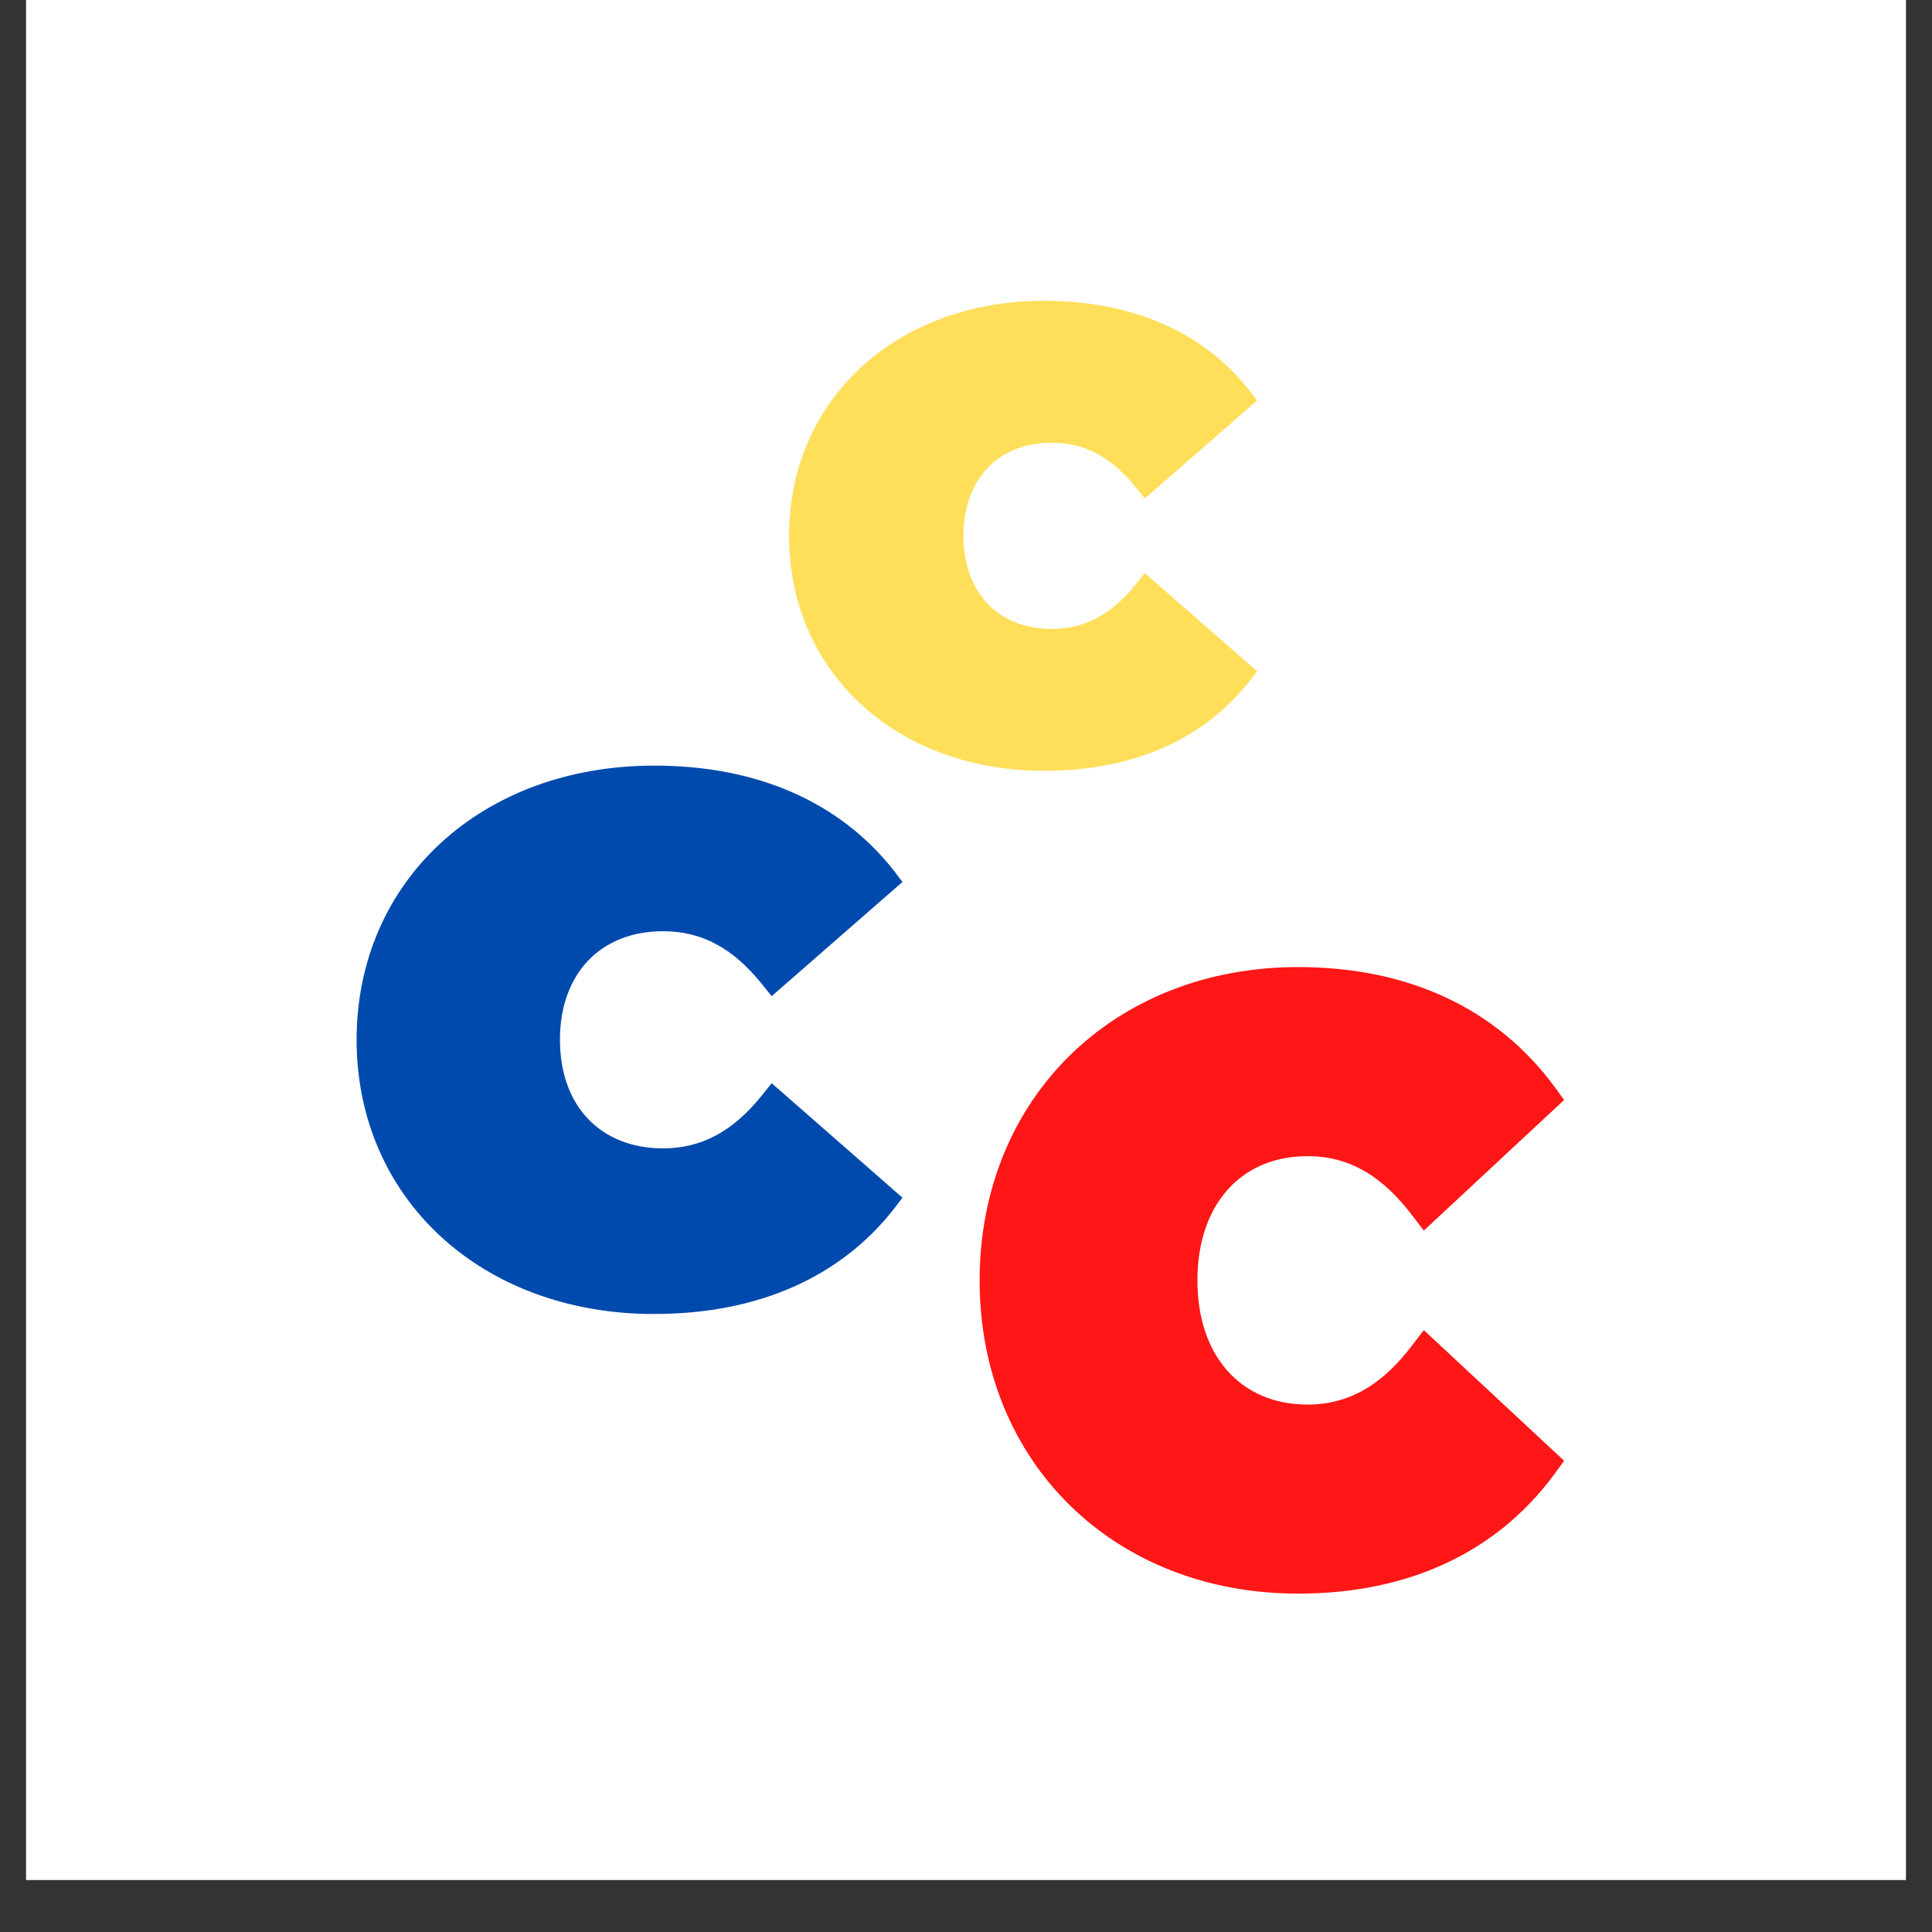
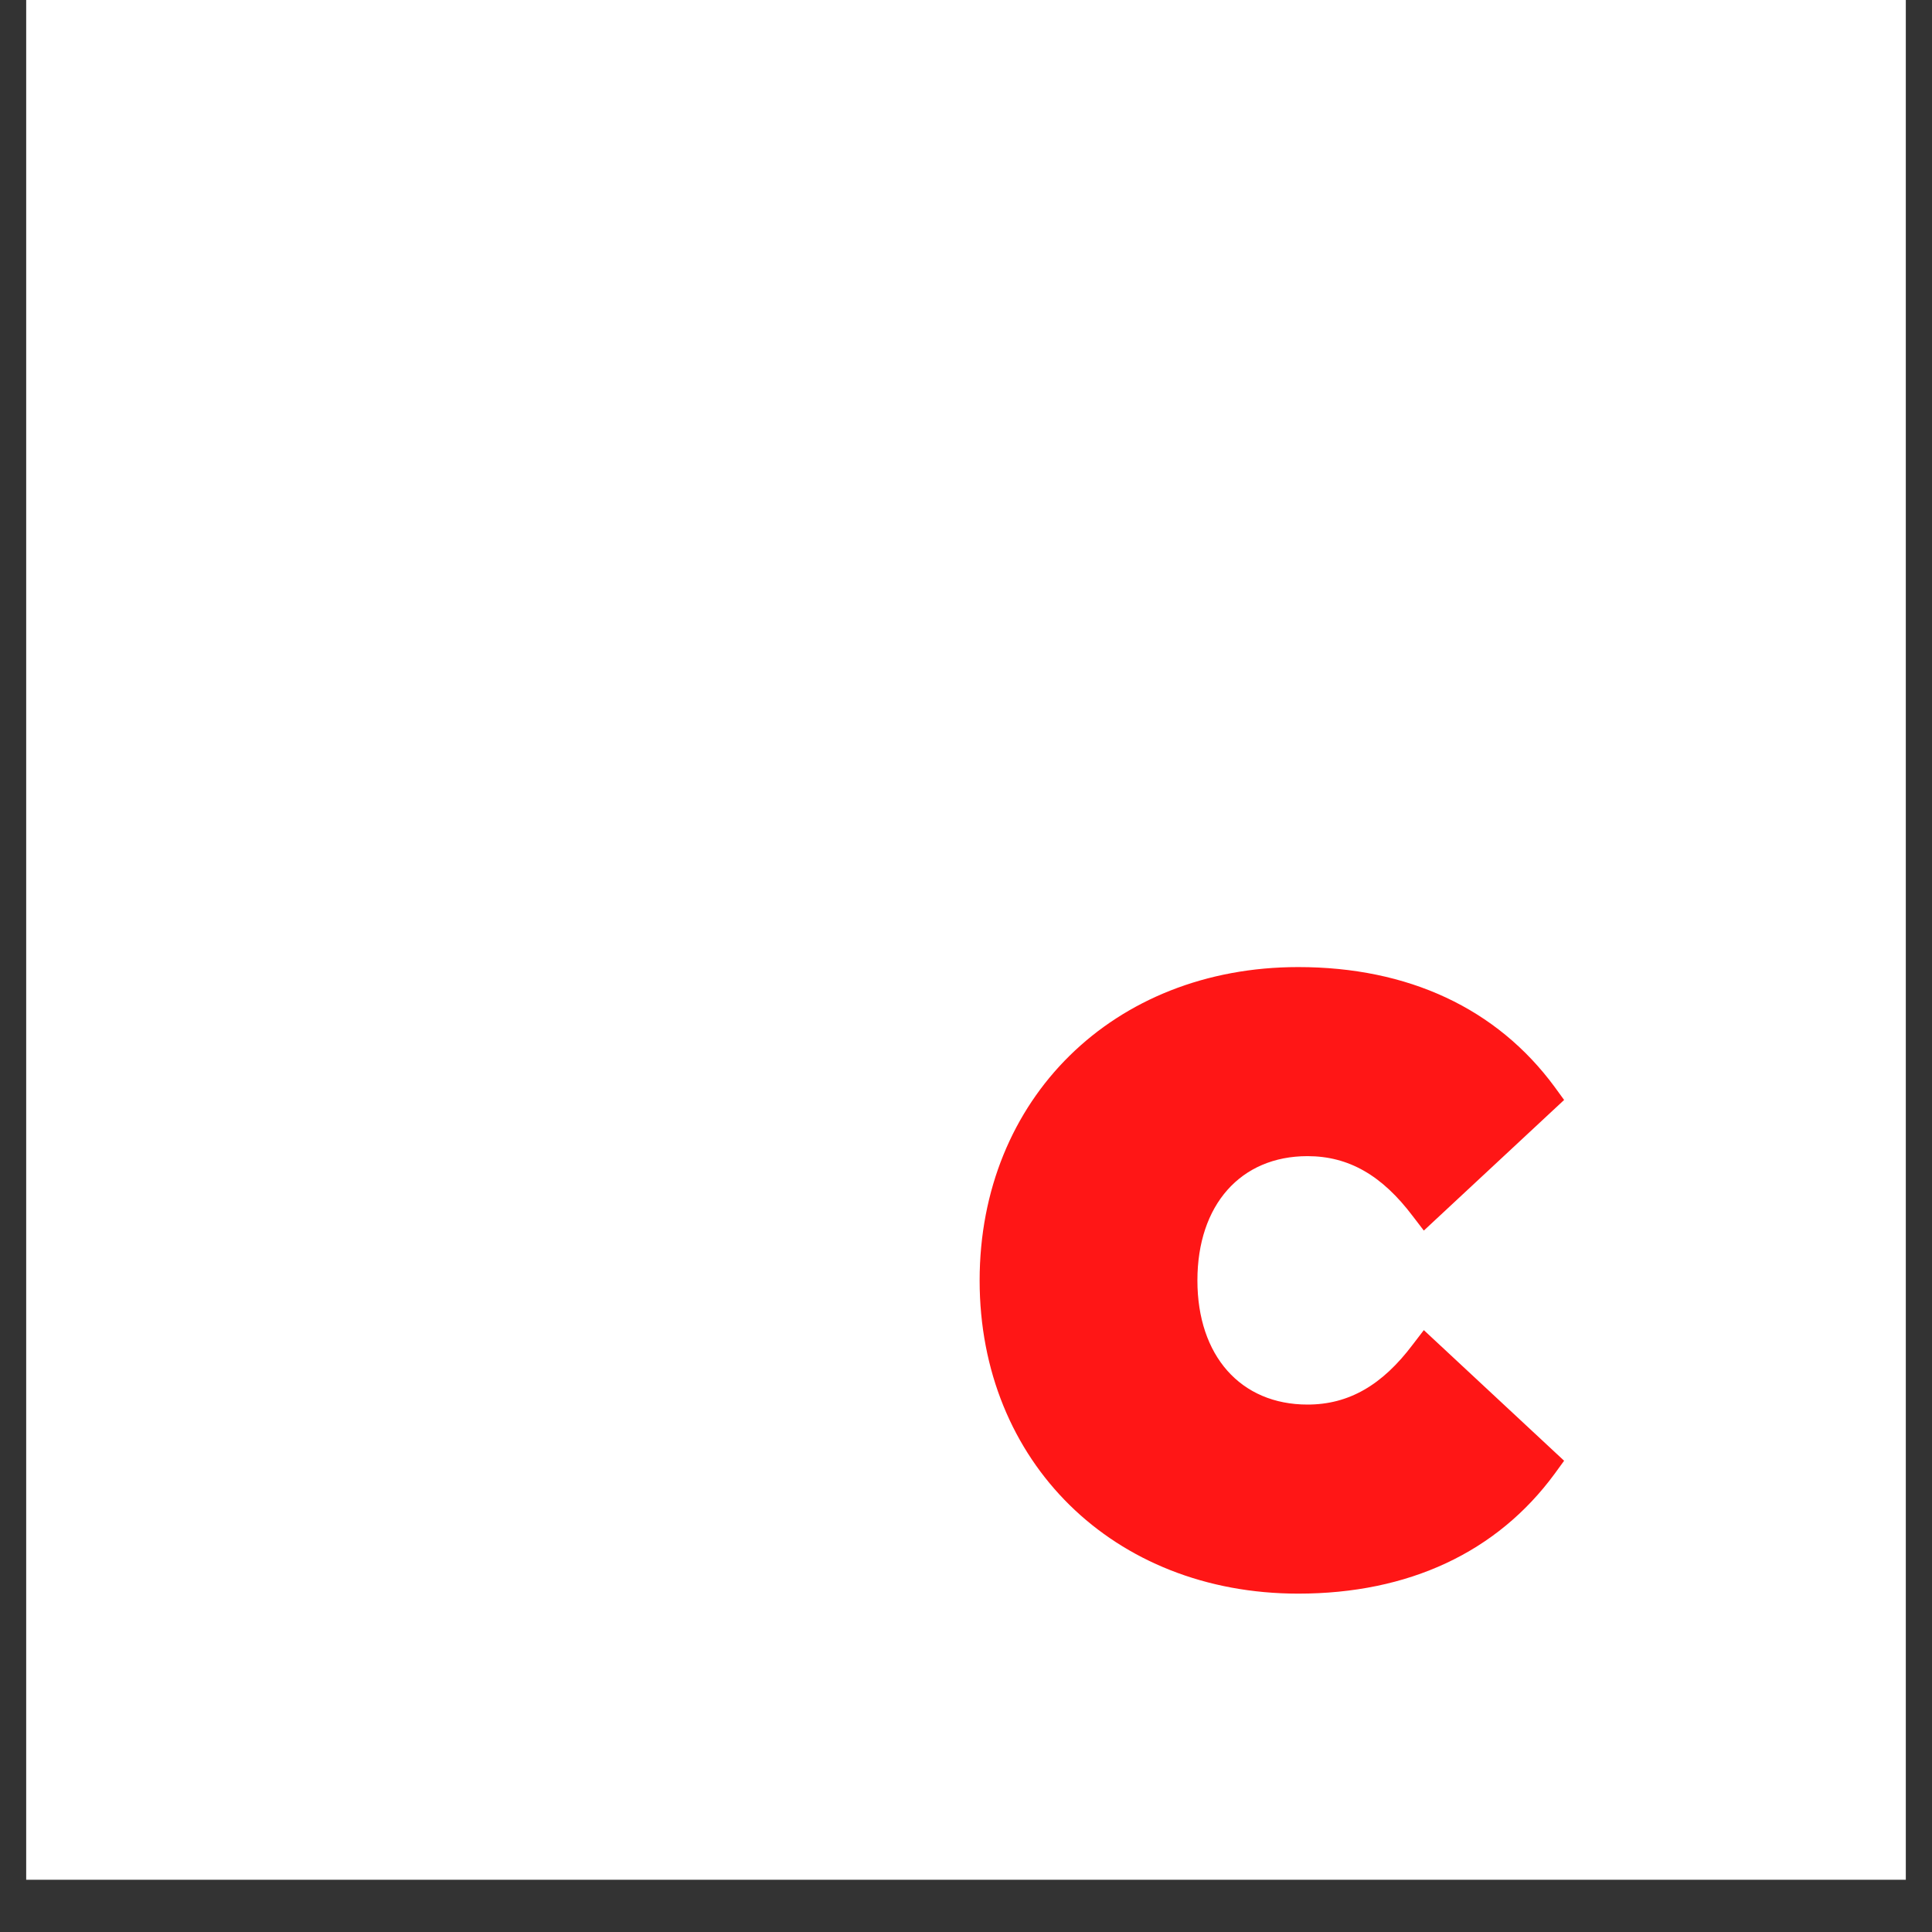
<svg xmlns="http://www.w3.org/2000/svg" data-bbox="0.488 0 35.024 42.324" height="48" viewBox="0 0 36 36" width="48" data-type="color">
  <rect x="0" y="0" width="36" height="36" fill="#333333" stroke="none" />
  <g>
    <defs>
      <clipPath id="643722b5-bf4e-427e-9586-32bc3cc2b748">
        <path d="M.488 0h35.024v35.027H.488Zm0 0" />
      </clipPath>
      <clipPath id="29276830-7356-4dd6-af33-7d0fba41f08e">
-         <path d="M14.684 5.605h8.757v8.758h-8.757Zm0 0" />
-       </clipPath>
+         </clipPath>
      <clipPath id="5c85f344-b158-4aec-9b1c-25dc25c88039">
-         <path d="M6.621 14.266H16.84v10.218H6.62Zm0 0" />
-       </clipPath>
+         </clipPath>
      <clipPath id="7de42d16-9b13-4fba-8b1b-8d1d6b29ef11">
        <path d="M18.227 18.02h10.945v11.675H18.227Zm0 0" />
      </clipPath>
    </defs>
    <g clip-path="url(#643722b5-bf4e-427e-9586-32bc3cc2b748)">
-       <path d="M.488 0h35.024v42.324H.488Zm0 0" fill="#ffffff" data-color="1" />
-       <path d="M.488 0h35.024v35.027H.488Zm0 0" fill="#ffffff" data-color="1" />
+       <path d="M.488 0h35.024H.488Zm0 0" fill="#ffffff" data-color="1" />
      <path d="M.488 0h35.024v35.027H.488Zm0 0" fill="#ffffff" data-color="1" />
    </g>
    <g clip-path="url(#29276830-7356-4dd6-af33-7d0fba41f08e)">
      <path d="M19.457 14.363c1.648 0 2.969-.578 3.828-1.675l.14-.18-2.093-1.828-.164.203c-.457.57-.957.836-1.57.836-1 0-1.645-.68-1.645-1.735 0-1.054.645-1.734 1.645-1.734.617 0 1.113.266 1.57.836l.164.203 2.094-1.828-.14-.18c-.864-1.097-2.188-1.676-3.829-1.676-2.758 0-4.754 1.844-4.754 4.38 0 2.535 1.996 4.378 4.754 4.378Zm0 0" fill="#ffde59" data-color="2" />
    </g>
    <g clip-path="url(#5c85f344-b158-4aec-9b1c-25dc25c88039)">
-       <path d="M12.191 24.484c1.918 0 3.461-.675 4.465-1.957l.16-.21-2.437-2.133-.191.238c-.536.664-1.122.976-1.833.976-1.168 0-1.921-.793-1.921-2.023s.754-2.023 1.921-2.023c.72 0 1.297.312 1.832.972l.192.238 2.437-2.128-.16-.211c-1.008-1.282-2.55-1.957-4.465-1.957-3.218 0-5.546 2.148-5.546 5.109 0 2.957 2.328 5.11 5.546 5.11Zm0 0" fill="#004aad" data-color="3" />
-     </g>
+       </g>
    <g clip-path="url(#7de42d16-9b13-4fba-8b1b-8d1d6b29ef11)">
      <path d="M24.191 29.695c2.055 0 3.704-.77 4.778-2.234l.176-.242-2.614-2.434-.207.27c-.57.758-1.195 1.117-1.96 1.117-1.247 0-2.052-.91-2.052-2.313 0-1.406.805-2.316 2.051-2.316.77 0 1.39.36 1.961 1.117l.207.27 2.614-2.434-.176-.242c-1.078-1.465-2.73-2.234-4.778-2.234-3.445 0-5.937 2.457-5.937 5.84 0 3.378 2.492 5.835 5.937 5.835Zm0 0" fill="#ff1616" data-color="4" />
    </g>
  </g>
</svg>